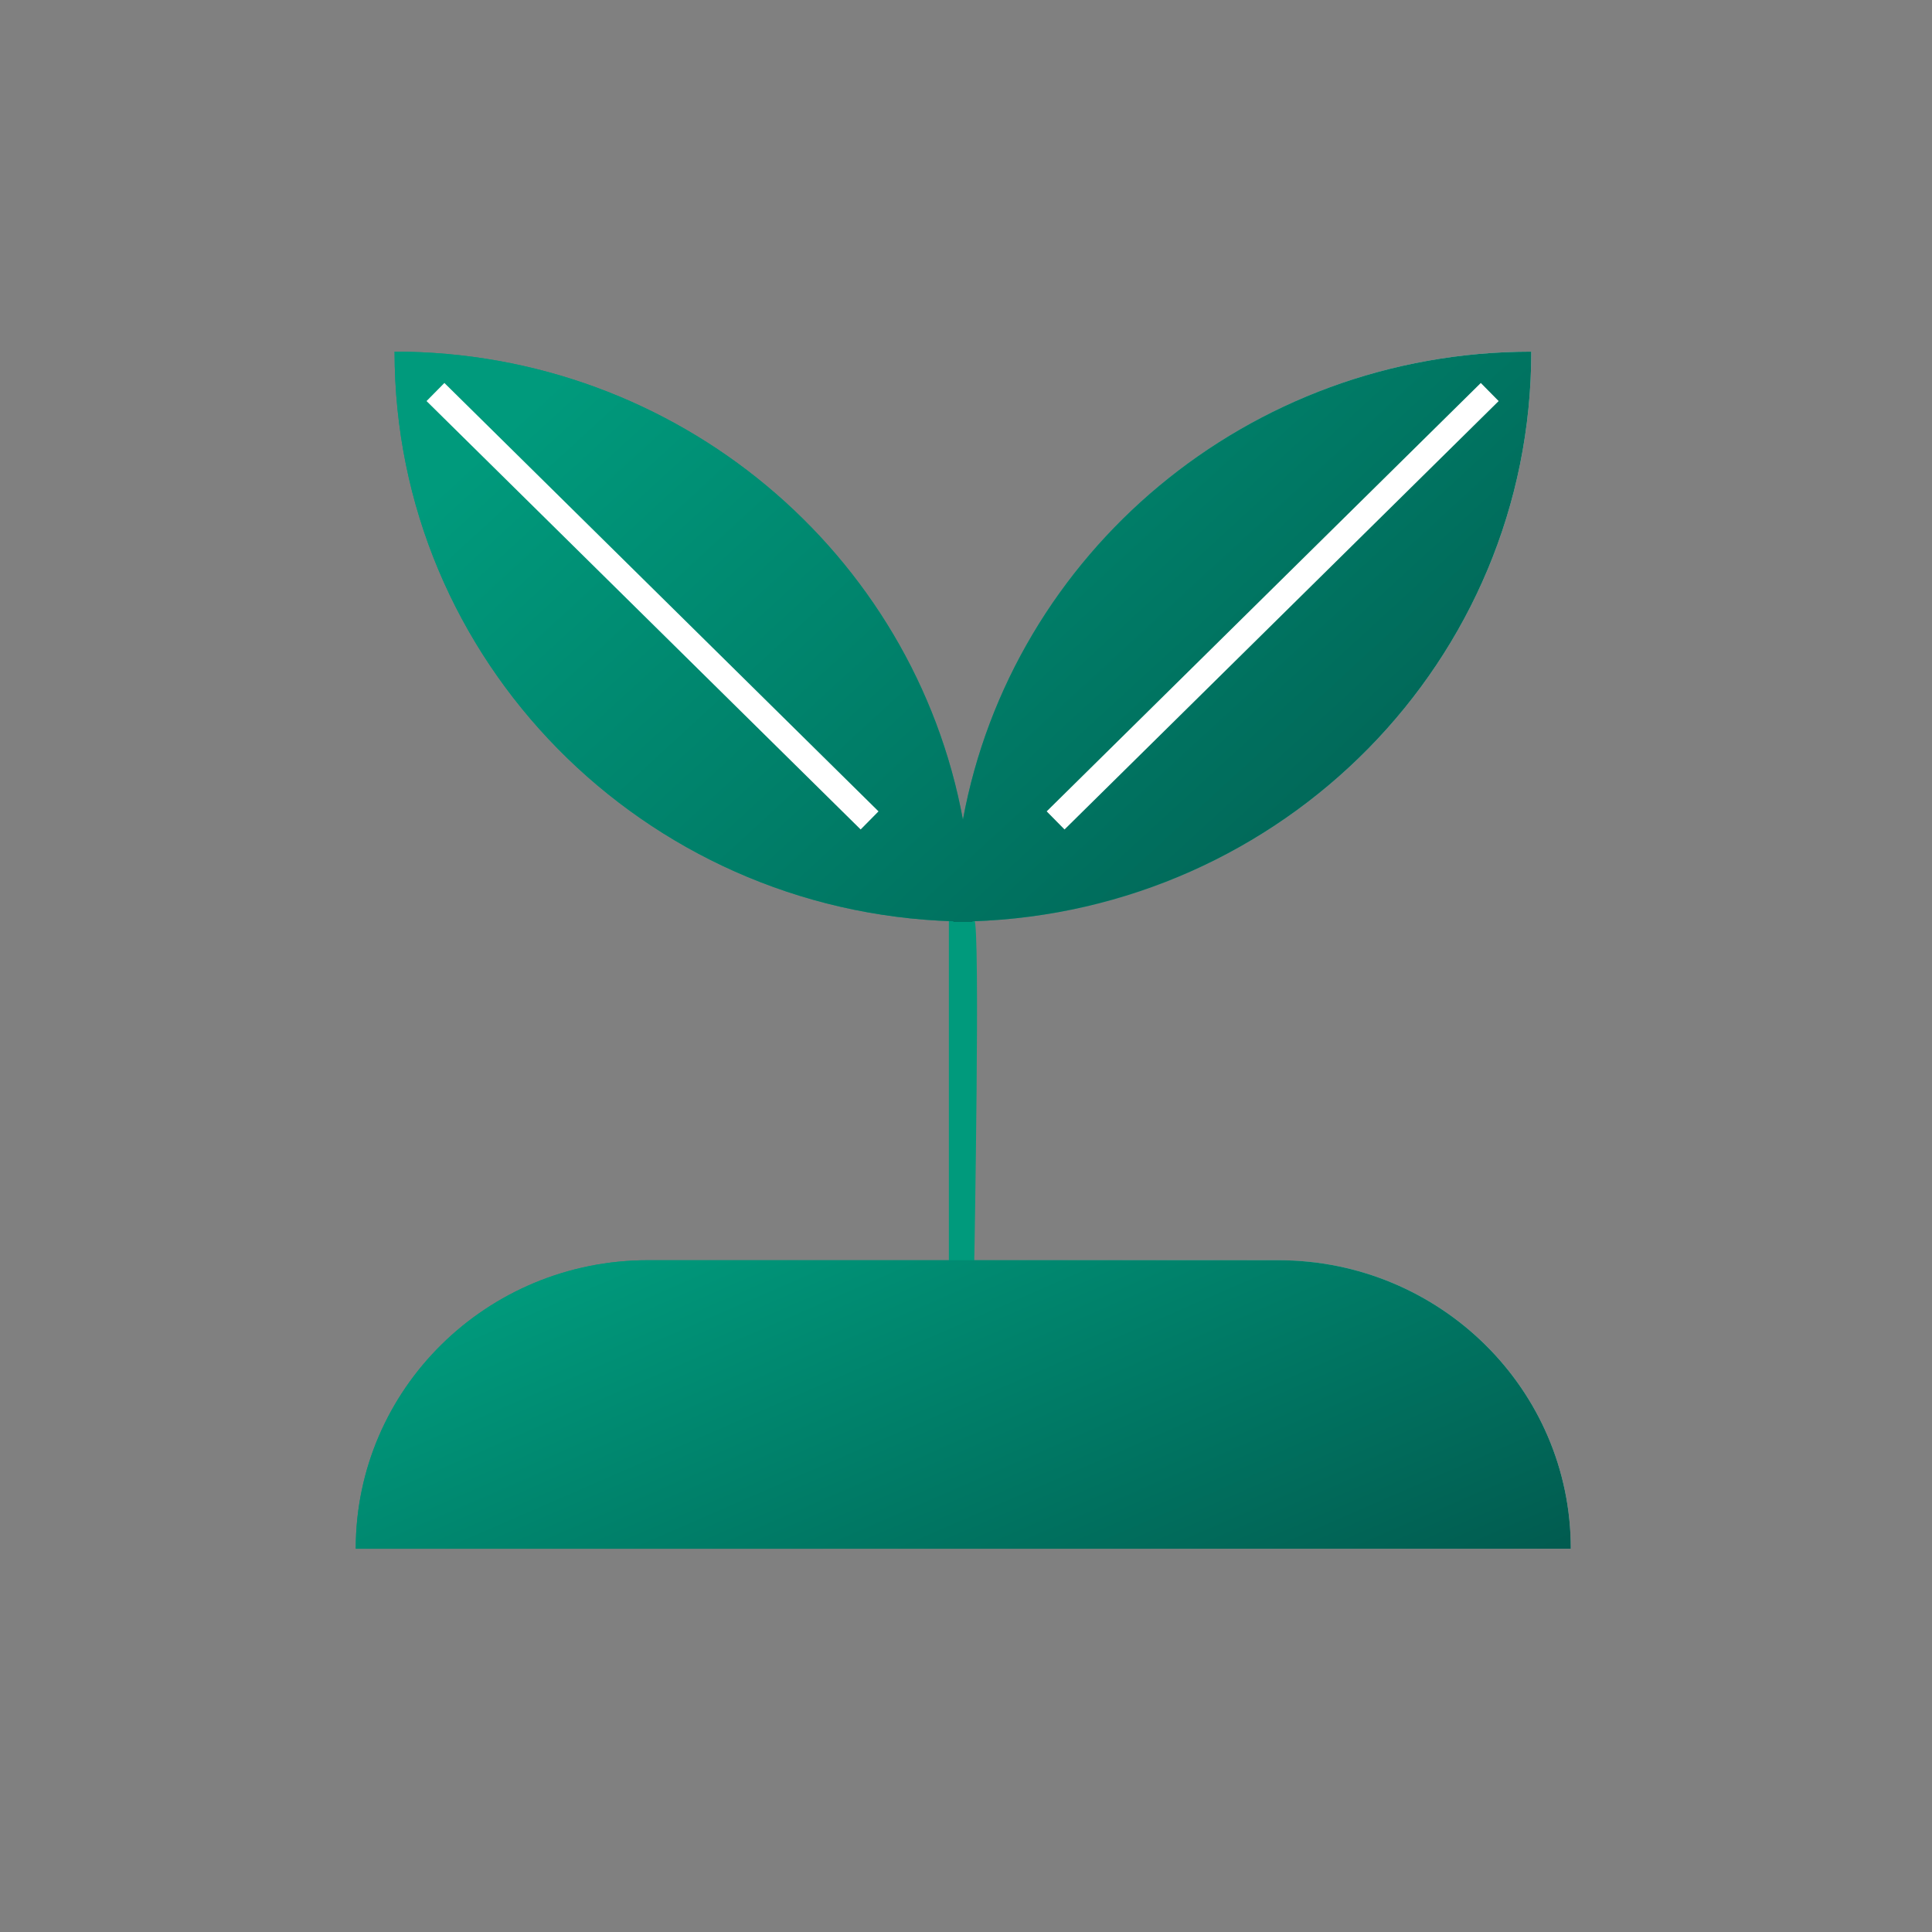
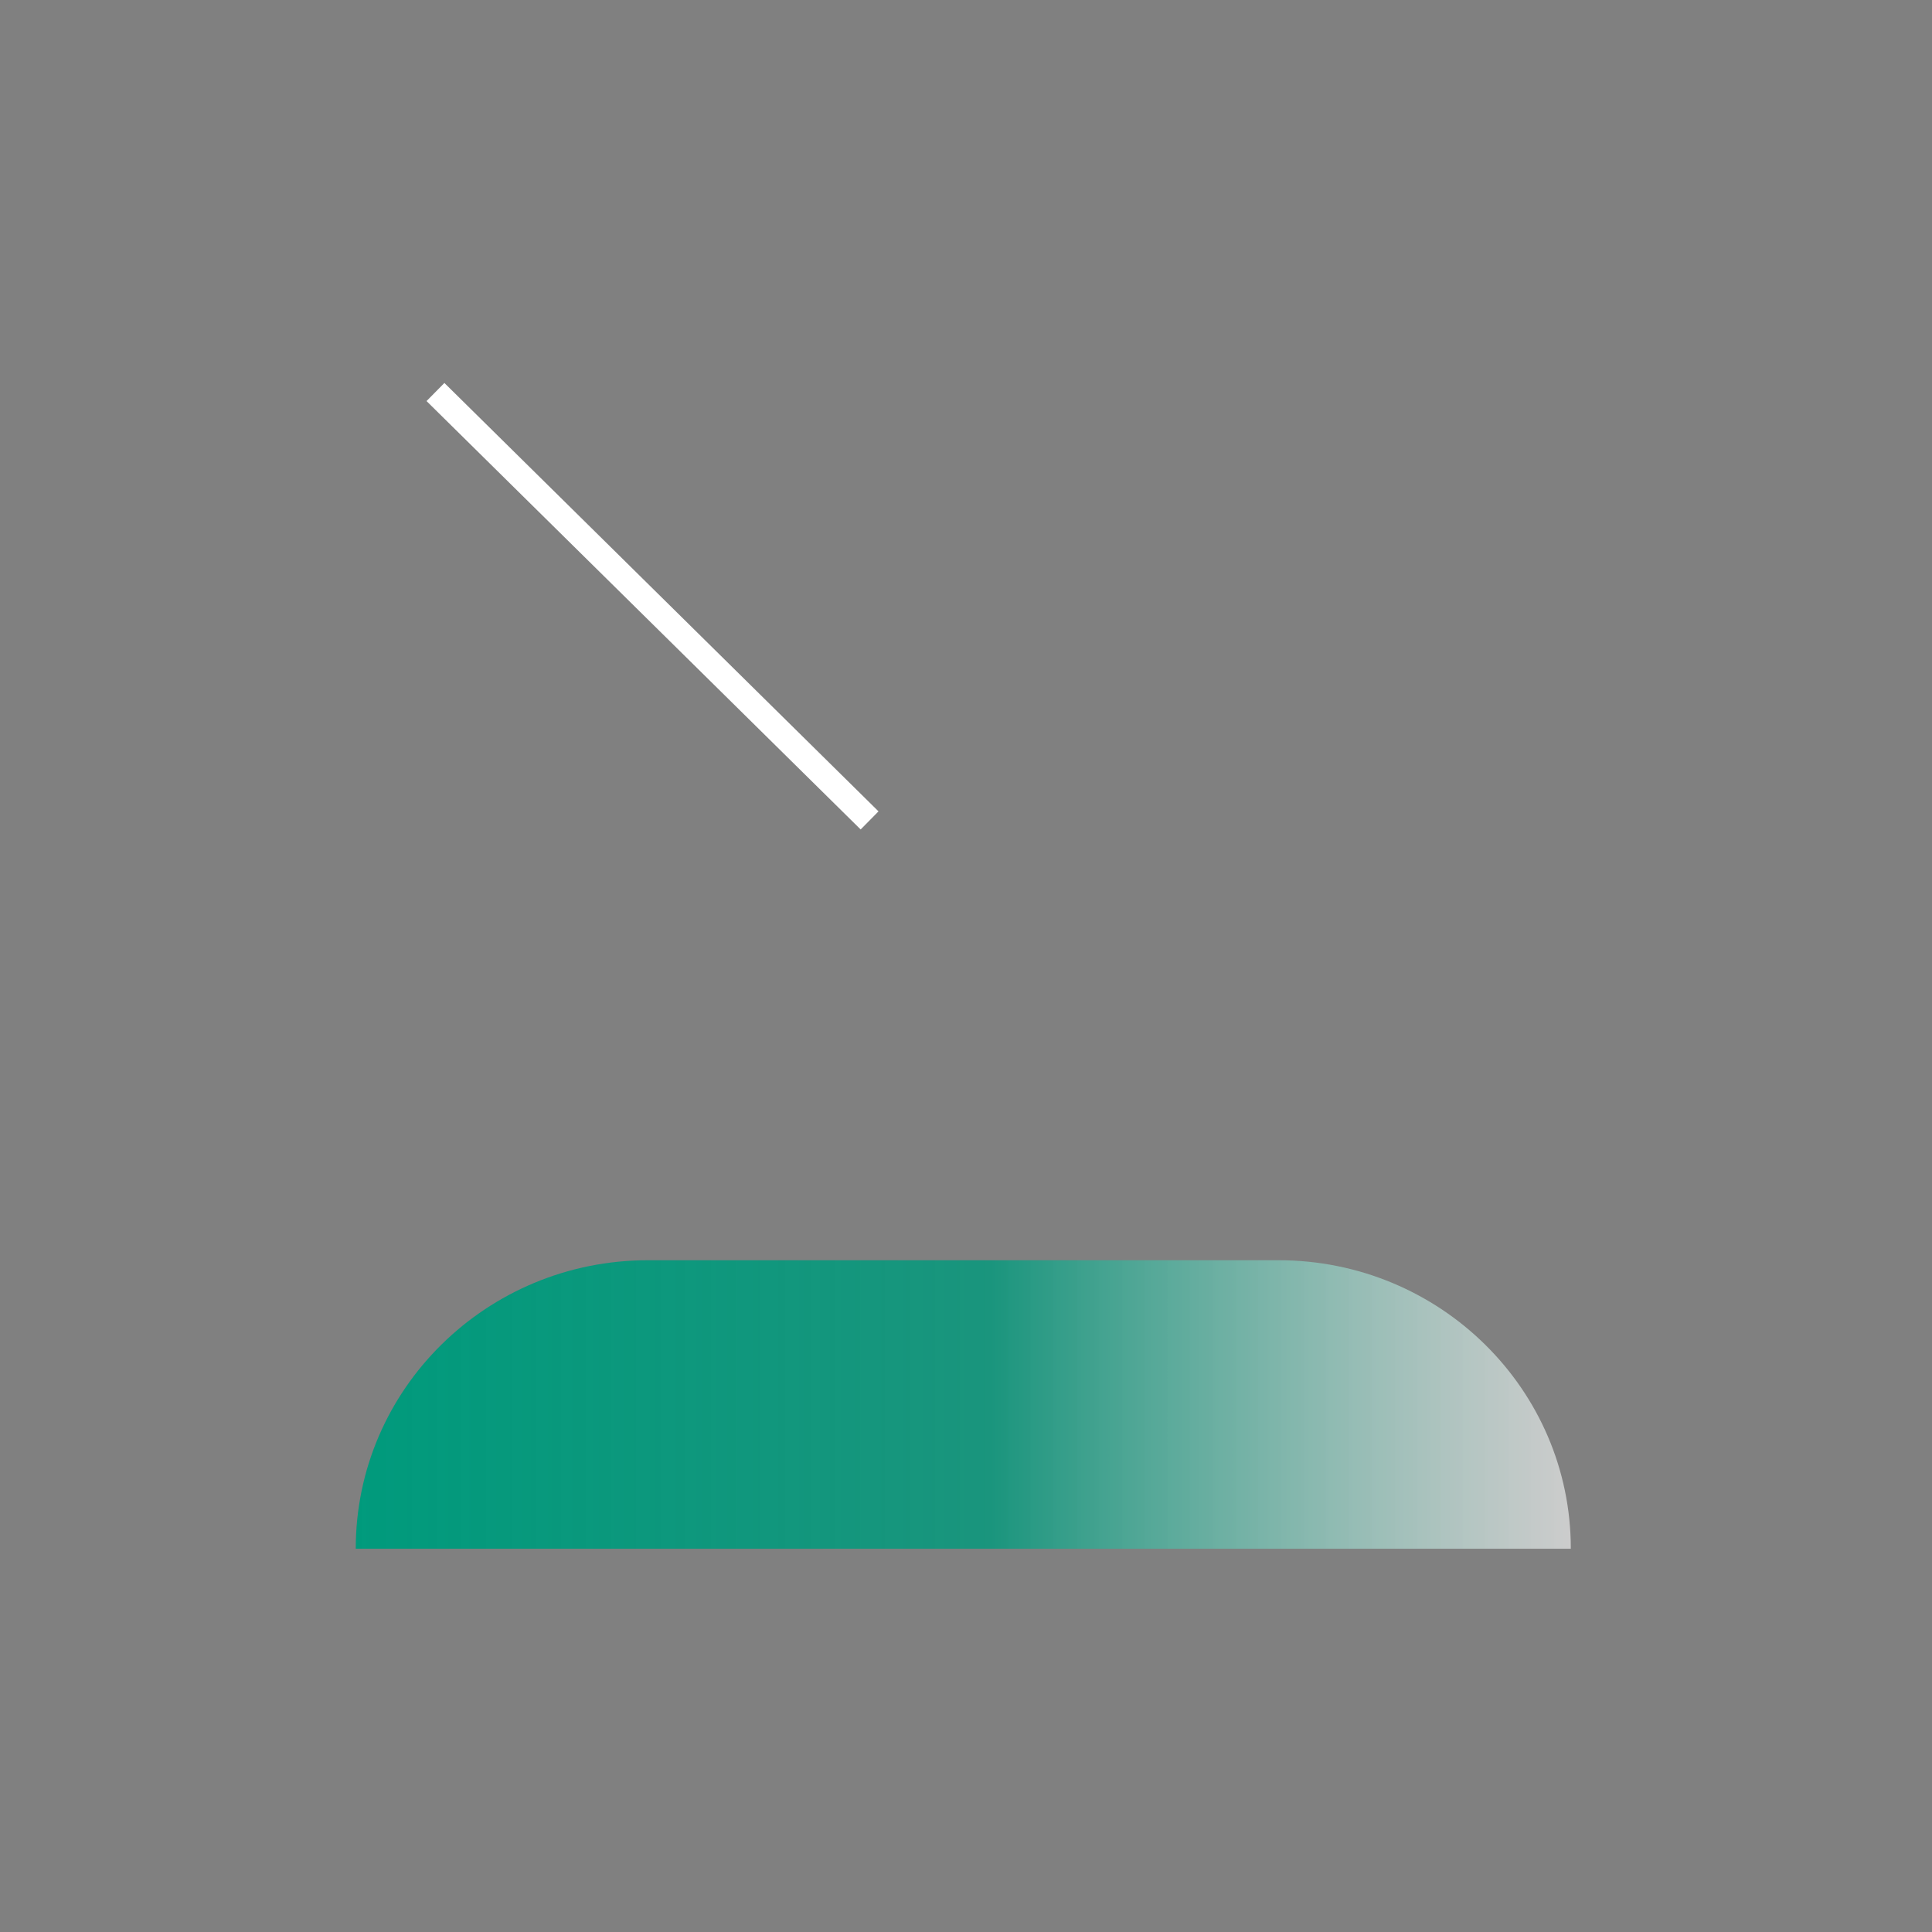
<svg xmlns="http://www.w3.org/2000/svg" width="76" height="76" viewBox="0 0 76 76" fill="none">
  <rect x="0" y="0" width="76" height="76" fill="#808080" stroke="none" />
-   <path d="M37.826 36.241V49.548C37.826 49.574 38.067 36.241 37.826 36.241Z" stroke="#009A7C" stroke-miterlimit="10" />
-   <path d="M60.237 13.833C49.085 13.833 39.81 21.77 37.879 32.246C35.949 21.77 26.674 13.833 15.522 13.833C15.522 25.976 25.307 35.87 37.504 36.241C37.504 36.241 37.504 36.241 37.504 36.267C37.638 36.267 37.745 36.267 37.879 36.267C38.013 36.267 38.121 36.267 38.255 36.267C38.255 36.267 38.255 36.267 38.255 36.241C50.479 35.844 60.237 25.976 60.237 13.833Z" fill="url(#paint0_linear_1073_18153)" />
  <path d="M50.291 49.574H37.906H25.494C19.141 49.574 13.994 54.653 13.994 60.923H61.792C61.792 54.653 56.645 49.574 50.291 49.574Z" fill="url(#paint1_linear_1073_18153)" />
-   <path d="M60.237 13.833C49.085 13.833 39.81 21.77 37.879 32.246C35.949 21.77 26.674 13.833 15.522 13.833C15.522 25.976 25.307 35.87 37.504 36.241C37.504 36.241 37.504 36.241 37.504 36.267C37.638 36.267 37.745 36.267 37.879 36.267C38.013 36.267 38.121 36.267 38.255 36.267C38.255 36.267 38.255 36.267 38.255 36.241C50.479 35.844 60.237 25.976 60.237 13.833Z" fill="url(#paint2_linear_1073_18153)" />
-   <path d="M50.291 49.574H37.906H25.494C19.141 49.574 13.994 54.653 13.994 60.923H61.792C61.792 54.653 56.645 49.574 50.291 49.574Z" fill="url(#paint3_linear_1073_18153)" />
  <path d="M17.13 15.421L34.207 32.273" stroke="white" stroke-miterlimit="10" />
-   <path d="M58.602 15.421L41.525 32.273" stroke="white" stroke-miterlimit="10" />
  <defs>
    <linearGradient id="paint0_linear_1073_18153" x1="15.53" y1="25.037" x2="60.248" y2="25.037" gradientUnits="userSpaceOnUse">
      <stop stop-color="#009A7C" />
      <stop offset="0.523" stop-color="#009A7C" stop-opacity="0.8" />
      <stop offset="1" stop-color="white" stop-opacity="0.6" />
    </linearGradient>
    <linearGradient id="paint1_linear_1073_18153" x1="13.989" y1="55.236" x2="61.789" y2="55.236" gradientUnits="userSpaceOnUse">
      <stop stop-color="#009A7C" />
      <stop offset="0.523" stop-color="#009A7C" stop-opacity="0.8" />
      <stop offset="1" stop-color="white" stop-opacity="0.6" />
    </linearGradient>
    <linearGradient id="paint2_linear_1073_18153" x1="24.806" y1="12.271" x2="64.731" y2="55.71" gradientUnits="userSpaceOnUse">
      <stop stop-color="#009A7C" />
      <stop offset="1" stop-color="#01413D" />
    </linearGradient>
    <linearGradient id="paint3_linear_1073_18153" x1="23.918" y1="48.784" x2="38.747" y2="82.873" gradientUnits="userSpaceOnUse">
      <stop stop-color="#009A7C" />
      <stop offset="1" stop-color="#01413D" />
    </linearGradient>
  </defs>
</svg>